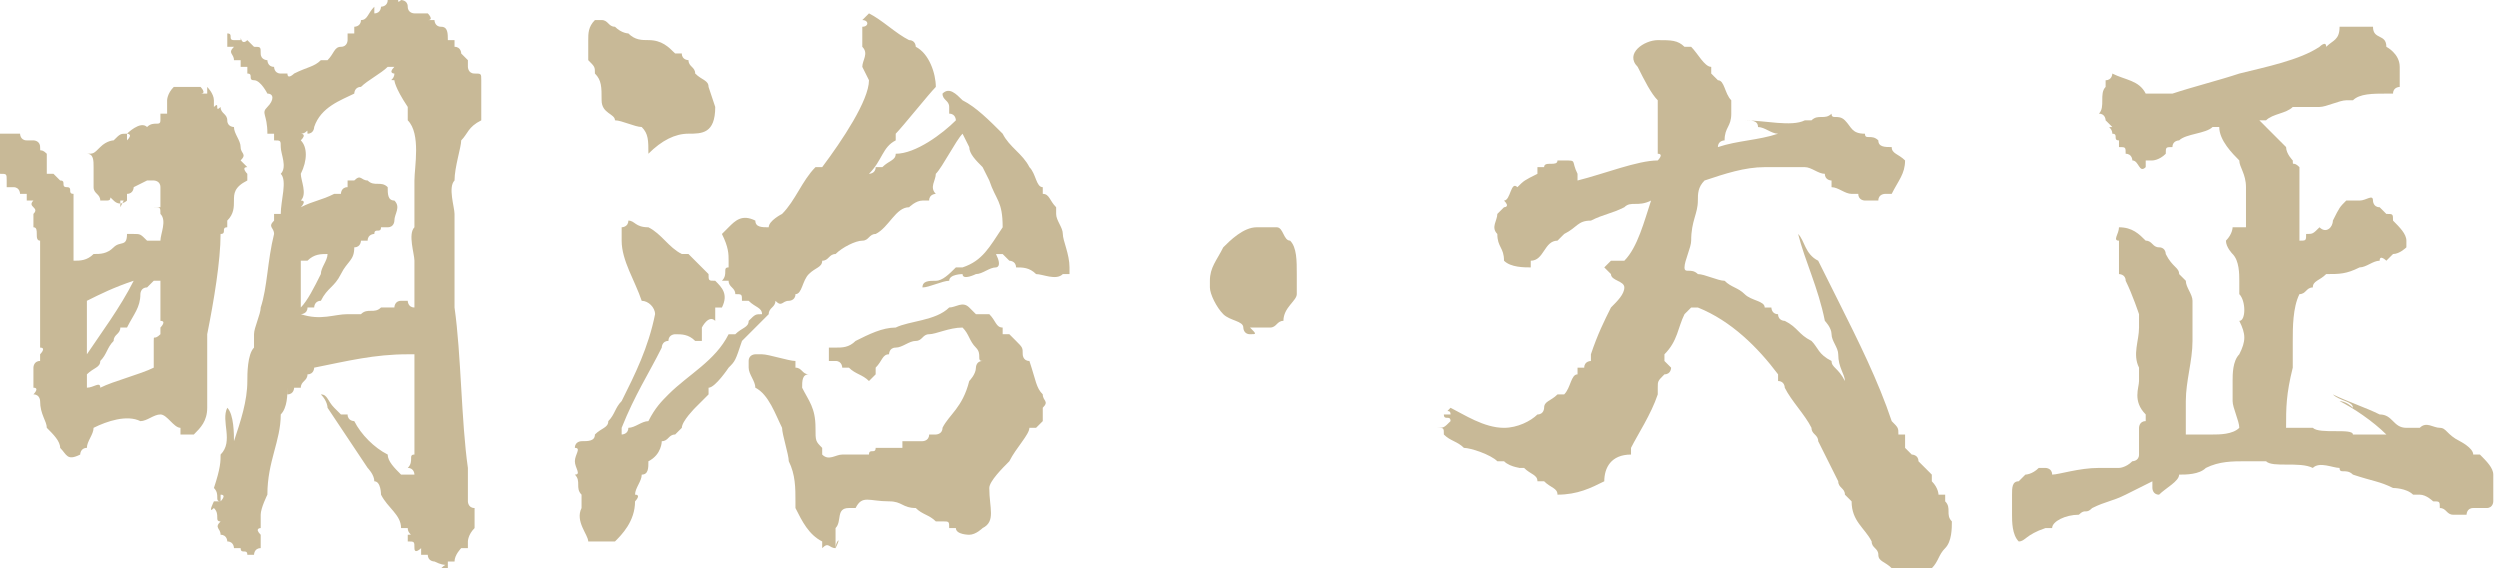
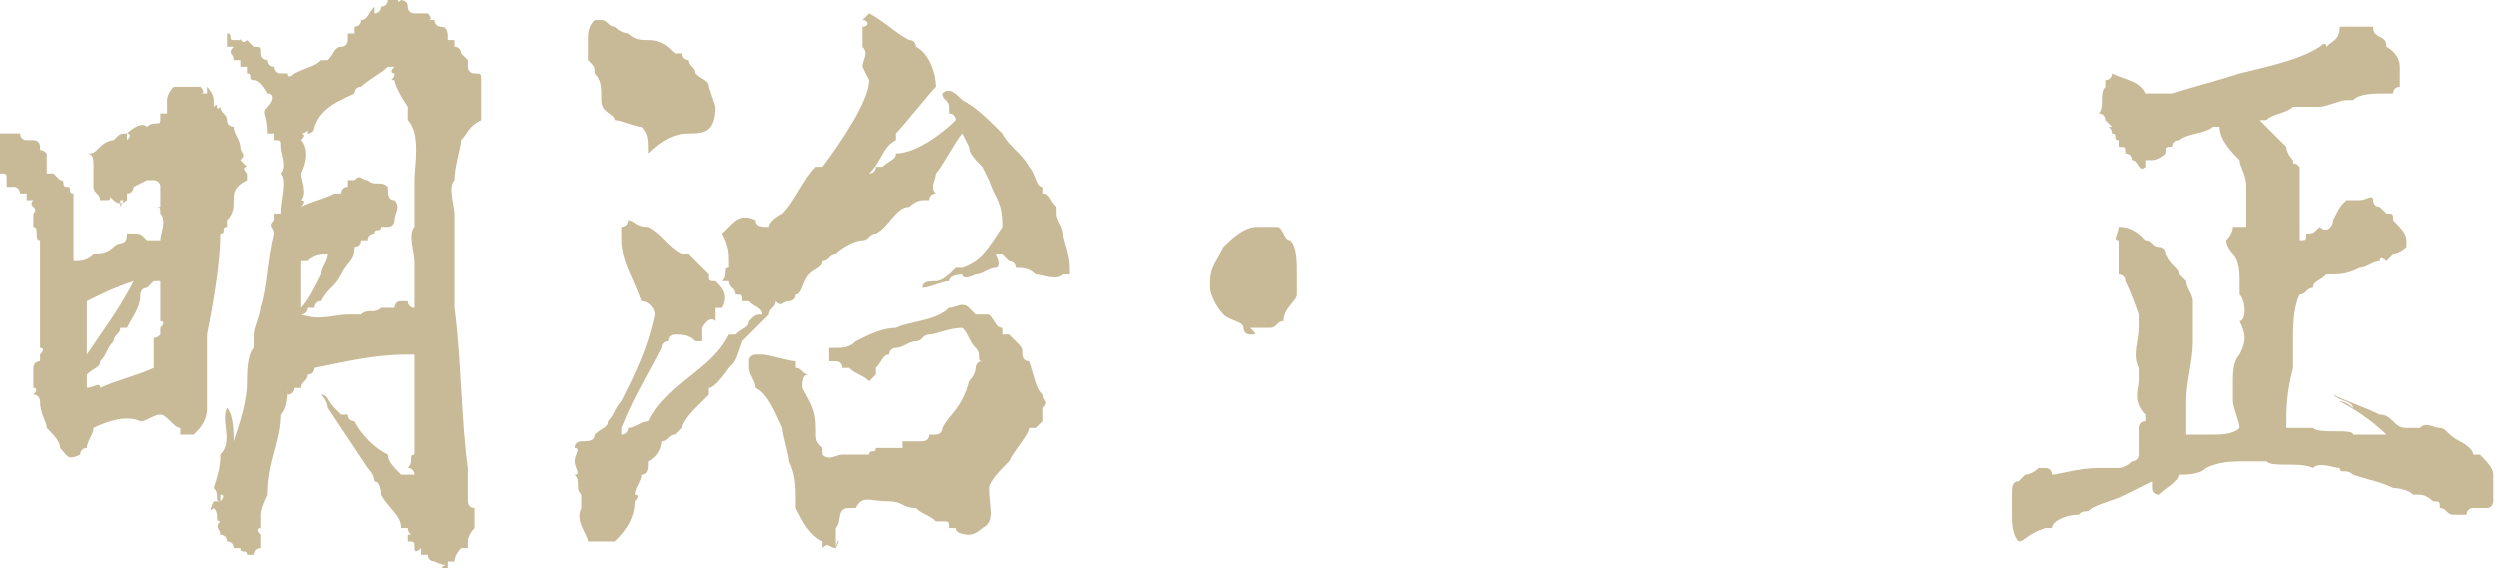
<svg xmlns="http://www.w3.org/2000/svg" enable-background="new 0 0 37.4 8.5" viewBox="0 0 37.4 8.5">
  <g fill="#c8b997">
    <path d="m.9 6.7c0-.1-.1-.2-.2-.3 0-.1-.1-.2-.1-.4 0 0 0-.1-.1-.1 0 0 .1-.1 0-.1 0-.1 0-.2 0-.3 0 0 0-.1.1-.1v-.1s.1-.1 0-.1c0-.4 0-.8 0-1.1 0-.2 0-.4 0-.5-.1 0 0-.2-.1-.2 0 0 0-.1 0-.2.1-.1-.1-.1 0-.2 0 0 0 0-.1 0 0-.1 0 0 0-.1 0 0 0 0-.1 0 0 0 0-.1-.1-.1 0-.1 0 0 0 0s0 0-.1 0c0-.1 0 0 0-.1s0-.1-.1-.1c0-.1 0-.1-.1-.2s0 0 0-.1c0-.1 0-.2 0-.3h.1.1.2c0-.1 0 0 0 0s0 .1.1.1h.1s.1 0 .1.1c0 .1 0 0 .1.1v.1.1.1h.1s.1.1.1.1c.1 0 0 .1.1.1v.1s0 0 0-.1c.1 0 0 .1.1.1v.1.3.5.1c.1 0 .2 0 .3-.1.1 0 .2 0 .3-.1.1-.1.2 0 .2-.2h.1c.1 0 .1 0 .2.1h.1.1c0-.1.1-.3 0-.4 0-.1 0-.1-.1-.1h.1c0-.1 0-.1 0-.2v-.1c0-.1-.1-.1-.1-.1h-.1s-.2.1-.2.1 0 .1-.1.1v.1h-.1v.1c.1-.2.1-.2.1-.1 0 0-.1.1-.2 0s0 0-.1 0c0 0 0 0-.1 0 0-.1-.1-.1-.1-.2v-.1s0-.1 0-.2c0-.1 0-.2-.1-.2.1 0 .1 0 .2-.1.1-.1.2-.1.2-.1.1-.1.1-.1.2-.1v.1c.1-.1 0-.1 0-.1s.2-.2.3-.1c.1-.1.2 0 .2-.1v-.1h.1c0-.1 0-.1 0-.2 0 0 0-.1.1-.2h.1v.1-.1h.1.2v.1s0 0 0-.1c0 0 .1.1 0 .1h.1s0 0 0-.1c0 0 .1.1.1.2v.1c.1-.1 0 .1.1 0 0 .1.1.1.1.2s.1.1.1.1c0 .1.1.2.1.3 0 .1.1.1 0 .2 0 0 .1.1.1.1-.1 0 0 .1 0 .1v.1c-.2.1-.2.2-.2.3s0 .2-.1.3v.1c-.1 0 0 .1-.1.1 0 .4-.1 1-.2 1.5v.1.5.3.2c0 .2-.1.3-.2.4-.1 0-.1 0-.2 0v-.1c-.1 0-.2-.2-.3-.2s-.2.1-.3.1c-.2-.1-.5 0-.7.1 0 .1-.1.2-.1.3-.1 0-.1.1-.1.1-.2.1-.2 0-.3-.1zm1.1-2.5c-.3.1-.5.2-.7.3v.4.4c.2-.3.5-.7.7-1.1zm-.5 1.6c.2-.1.6-.2.8-.3 0 0 0 0 0-.1v-.1c0-.1 0-.1 0-.2s0 0 .1-.1v-.1s.1-.1 0-.1c0-.2 0-.4 0-.6h-.1s-.1.1-.1.1c-.1 0-.1.1-.1.1 0 .2-.1.3-.2.5 0 0 0 0-.1 0 0 .1-.1.1-.1.2-.1.1-.1.2-.2.3 0 .1-.1.1-.2.2v.2c.1-0 .2-.1.2-0zm5 2.6s-.1 0-.1-.1c0 0 0 0-.1 0v-.1s-.1.1-.1 0 0-.1-.1-.1c0 0 0 0 0-.1.1-0-0-0-0-.1 0 0 0 0-.1 0 0-.2-.2-.3-.3-.5 0 0 0-.2-.1-.2 0-.1-.1-.2-.1-.2-.2-.3-.4-.6-.6-.9 0 0 0-.1-.1-.2.1 0 .1.1.2.2 0 0 .1.1.1.1h.1c0 .1.1.1.1.1.1.2.3.4.5.5 0 .1.1.2.2.3h.1.1s0-.1-.1-.1c.1-.1 0-.2.1-.2 0-.1 0-.2 0-.3 0-.2 0-.6 0-.8 0-.1 0-.2 0-.4h-.1c-.5 0-.9.1-1.4.2 0 0 0 .1-.1.1 0 .1-.1.1-.1.2h-.1s0 .1-.1.1v-.1c0 .1 0 .3-.1.4 0 .4-.2.7-.2 1.2 0 0-.1.2-.1.3v.1.1s-.1 0 0 .1v.1c-0-.1-0 0-0 0v.1c-.1 0-.1.1-.1.1s0 0-.1 0c0-.1-.1 0-.1-.1 0 0 0 0-.1 0 0 0 0-.1-.1-.1 0 0 0-.1-.1-.1 0-.1-.1-.1 0-.2-.1 0 0-.1-.1-.2-.1.1 0-.1 0-.1h.1s.1-.1 0-.1v.1c-.1 0 0-.1-.1-.2.1-.3.1-.4.1-.5.2-.2 0-.5.1-.7.1.1.1.4.1.5.1-.3.2-.6.2-.9 0-.1 0-.4.1-.5v-.1-.1c0-.1.1-.3.1-.4.1-.3.1-.7.2-1.1 0-.1-.1-.1 0-.2 0 0 0 0 0-.1h.1c0-.2.1-.5 0-.6.1-.1 0-.3 0-.4s0-.1-.1-.1v-.1s0 0-.1 0c0-.3-.1-.3 0-.4s.1-.2 0-.2c0 0-.1-.2-.2-.2s0-.1-.1-.1c0 0 0 0 0-.1 0 0 0 0-.1 0 0 0 0 .1 0 0v-.1s0 0-.1 0c0-.1-.1-.1 0-.2 0 0 0 0-.1 0 0-.1 0-.1 0-.2.1 0 0 .1.1.1h.1c0-.1 0 .1.1 0v.1-.1s0 0 .1.1c.1 0 .1 0 .1.1v.1s0 0 0-.1c0 .1.1.1.1.1s0 .1.1.1c0 0 0 .1.1.1h.1c0 .1.1 0 .1 0 .2-.1.3-.1.4-.2h.1c.1-.1.1-.2.2-.2 0 0 .1 0 0 0 .1 0 .1-.1.1-.1s0 0 0-.1h.1s0 0 0-.1c0 0 .1 0 .1-.1.1 0 .1-.1.2-.2v.1c.1 0 .1-.1.1-.1s.1 0 .1-.1c0 0 0-.1.1 0v-.1h.1c-.1.2 0 .1 0 .1s.1 0 .1.1.1.1.1.1h.1s0 .1 0 0h.1s.1.1 0 .1h.1s0 .1.1.1.1.1.1.2h.1v.1s.1 0 0 0c.1 0 .1.1.1.1s.1.1.1.1v.1s0 .1.1.1.1 0 .1.1v.1.1.4c-.2.1-.2.2-.3.3 0 .1-.1.4-.1.6-.1.1 0 .4 0 .5v.6.6.2c.1.7.1 1.7.2 2.4v.4.1s0 .1.1.1v.2.1c-.1.1-.1.2-.1.2v.1s0 0-.1 0c0 0-.1.1-.1.2h-.1v.1h-.1c.1-.1.1 0-.1-.1zm-1.7-4.3c0-.1.1-.2.1-.3-.1 0-.2 0-.3.1h-.1v.2.1.1.1.2c.1-.1.2-.3.3-.5zm.4.6h.2c.1-.1.2 0 .3-.1h.2s0-.1.1-.1h.1s0 .1.1.1c0-.2 0-.3 0-.4s0-.2 0-.3-.1-.4 0-.5c0-.2 0-.4 0-.6v-.1c0-.2.1-.7-.1-.9v-.1c0-.1 0-.1 0 0 0 0 0 0 0-.1-.2-.3-.2-.4-.2-.4-.1 0 0 0 0-.1 0 0-.1 0 0-.1h-.1c-.1.1-.3.2-.4.3-.1 0-.1.1-.1.1-.2.1-.5.2-.6.5 0 0 0 .1-.1.1 0-.1 0 0-.1 0 0 0 .1 0 0 .1.1.1.1.3 0 .5 0 .1.1.3 0 .4.1 0 0 .1 0 .1.2-.1.3-.1.5-.2h.1s0-.1.1-.1v-.1h.1c.1-.1.1 0 .2 0 .1.1.2 0 .3.1 0 .1 0 .2.1.2.1.1 0 .2 0 .3 0 0 0 .1-.1.1s0 0-.1 0c0 .1-.1 0-.1.1 0 0-.1 0-.1.1h-.1s0 .1-.1.1c-0 .2-.1.2-.2.4-.1.2-.2.2-.3.4-.1 0-.1.1-.1.1s0 0-.1 0c0 .1-.1.1-.1.1.3.1.5 0 .7 0z" />
    <path d="m8.8 8.1c0-.1-.2-.3-.1-.5 0 0 0-.1 0-.2-.1-.1 0-.2-.1-.3.1 0 0-.1 0-.2s.1-.2 0-.2c0-.1.1-.1.1-.1.1 0 .2 0 .2-.1.1-.1.2-.1.2-.2.1-.1.1-.2.2-.3.2-.4.4-.8.5-1.3 0-.1-.1-.2-.2-.2-.1-.3-.3-.6-.3-.9 0 0 0 0 0-.1v-.1s.1 0 .1-.1c.1 0 .1.1.3.1.2.1.3.3.5.4h.1c.1.1.2.2.3.3 0 .1 0 .1.1.1.1.1.2.2.1.4-.1 0-.1 0-.1 0v.2c-.1-.1-.2.1-.2.1v.2s0 0-.1 0c-.1-.1-.2-.1-.3-.1 0 0-.1 0-.1.1-.1 0-.1.1-.1.1-.2.4-.4.7-.6 1.2v.1s.1 0 .1-.1c.1 0 .2-.1.3-.1.1-.2.2-.3.3-.4.3-.3.7-.5.9-.9h.1c.1-.1.2-.1.2-.2.1-.1.1-.1.2-.1 0-.1-.1-.1-.2-.2h-.1c0-.1 0-.1-.1-.1 0-.1-.1-.1-.1-.2 0 0 0 0-.1 0 .1-.1 0-.2.1-.2v-.1c0-.1 0-.2-.1-.4 0 0 .1-.1.1-.1.1-.1.2-.2.4-.1 0 .1.1.1.2.1 0-.1.2-.2.2-.2.2-.2.3-.5.5-.7h.1c.3-.4.7-1 .7-1.3 0 0-.1-.2-.1-.2 0-.1.1-.2 0-.3 0-.1 0-.1 0-.3.1 0 .1-.1 0-.1 0 0 .1-.1.1-.1.2.1.4.3.6.4.1 0 .1.1.1.1.2.1.3.4.3.6-.1.1-.5.6-.6.7v.1c-.2.1-.2.3-.4.5 0 0 .1 0 .1-.1h.1c.1-.1.2-.1.2-.2.3 0 .7-.3.9-.5 0 0 0-.1-.1-.1 0 0 0 0 0-.1s-.1-.1-.1-.2c.1-.1.2 0 .3.1.2.1.4.3.6.5.1.2.3.3.4.5.1.1.1.3.2.3v.1c.1 0 .1.1.2.2v.1c0 .1.1.2.1.3s.1.3.1.5v.1c-.1 0 0 0-.1 0-.1.1-.3 0-.4 0-.1-.1-.2-.1-.3-.1 0-.1-.1-.1-.1-.1s0 0-.1-.1h-.1c.1.2 0 .2 0 .2-.1 0-.2.1-.3.1 0 0-.2.1-.2 0 0 0-.2 0-.2.1-.1 0-.3.1-.4.1 0-.1 0 0 0 0 0-.1.1-.1.2-.1s.2-.1.3-.2h.1c.3-.1.4-.3.6-.6 0-.4-.1-.4-.2-.7 0 0-.1-.2-.1-.2-.1-.1-.2-.2-.2-.3l-.1-.2c-.1.1-.3.5-.4.6 0 .1-.1.2 0 .3 0 0-.1 0-.1.1h-.1c-.1 0-.2.1-.2.1-.2 0-.3.3-.5.4-.1 0-.1.1-.2.1-.1 0-.3.1-.4.2-.1 0-.1.1-.2.1 0 .1-.1.1-.2.2s-.1.3-.2.3c0 .1-.1.1-.1.1-.1 0-.1.1-.2 0 0 .1-.1.1-.1.2-.1 0 0 0 0 0-.1.1-.3.3-.4.4-.1.3-.1.3-.2.4 0 0-.2.3-.3.3v.1l-.2.2s-.2.2-.2.3l-.1.1c-.1 0-.1.1-.2.1 0 0 0 .2-.2.3 0 .1 0 .2-.1.2 0 .1-.1.2-.1.3.1 0 0 .1 0 .1 0 .3-.2.5-.3.6-.1 0-.3 0-.4 0zm.9-5.8c-.1-.1 0 0 0 0 0-.2 0-.3-.1-.4-.1 0-.3-.1-.4-.1 0-.1-.2-.1-.2-.3s0-.3-.1-.4c0-.1 0-.1-.1-.2 0-.1 0-.1 0-.2 0-.1 0-.1 0-.1 0-.1 0-.2.1-.3h.1c.1 0 .1.1.2.1.1.1.2.1.2.1.1.1.2.1.3.1.2 0 .3.1.4.2h.1c0 .1.1.1.1.1 0 .1.1.1.1.2.1.1.2.1.2.2l.1.3c0 .4-.2.4-.4.4s-.4.1-.6.3l.1-.1c-.1.1-.1.1-.1.1zm2.8 5.9c-.1 0-.1-.1-.2 0 0 0 0 0 0-.1-.2-.1-.3-.3-.4-.5 0-.1 0-.2 0-.1 0-.2 0-.4-.1-.6 0-.1-.1-.4-.1-.5-.1-.2-.2-.5-.4-.6 0-.1-.1-.2-.1-.3v-.1c0-.1.1-.1.1-.1h.1c.1 0 .4.1.5.1v.1c.1 0 .1.1.2.1-.1-0-.1.1-.1.2.1.2.2.3.2.6 0 .2 0 .2.1.3v.1c.1.1.2 0 .3 0h.1.3c0-.1.1 0 .1-.1h.2.2s0 0 0-.1h.1.1.1s.1 0 .1-.1h.1s.1 0 .1-.1c.1-.2.3-.3.4-.7 0 0 .1-.1.1-.2 0 0 0-.1.1-.1-.1 0 0-.1-.1-.2s-.1-.2-.2-.3c-.2 0-.4.1-.5.1s-.1.1-.2.1c-.1 0-.2.1-.3.1s-.1.1-.1.1c-.1 0-.1.1-.2.2v.1l-.1.1c-.1-.1-.2-.1-.3-.2 0 0 0 0-.1 0 0 0 0-.1-.1-.1s0 0-.1 0v-.1s0 0 0-.1h.1c.1 0 .2 0 .3-.1.2-.1.4-.2.6-.2.2-.1.6-.1.8-.3.1 0 .2-.1.3 0s.1.1.1.1h.1.1c.1.1.1.2.2.2v.1h.1l.1.1c.1.1.1.1.1.2 0 0 0 .1.1.1.1.3.1.4.2.5 0 .1.1.1 0 .2v.2s-.1.1-.1.1 0 0-.1 0c0 .1-.2.3-.3.5-.1.1-.3.3-.3.4 0 .3.1.5-.1.6 0 0-.1.1-.2.1 0 0-.2 0-.2-.1 0 0 0 0-.1 0 0-.1 0-.1-.1-.1h-.1c-.1-.1-.2-.1-.3-.2-.2 0-.2-.1-.4-.1-.3 0-.4-.1-.5.1h-.1c-.2 0-.1.2-.2.3v.3c.1-.2-0-.1-0 0z" />
    <path d="m18.7 5c-.1 0-.1-.1-.1-.1 0-.1-.2-.1-.3-.2s-.2-.3-.2-.4v-.1c0-.2.1-.3.2-.5.1-.1.3-.3.5-.3h.1.1.1c.1 0 .1.2.2.2.1.1.1.3.1.5v.3c0 .1-.2.2-.2.4-.1 0-.1.1-.2.1 0 0 0 0-.1 0s-.1 0-.2 0c.1.1.1.1-0 .1z" />
-     <path d="m28.3 8.5c-.1-.1-.1-.1 0 0-.1-.1-.2-.1-.2-.2s-.1-.1-.1-.2c-.1-.2-.3-.3-.3-.6 0 0-.1-.1-.1-.1 0-.1-.1-.1-.1-.2-.1-.2-.2-.4-.3-.6 0-.1-.1-.1-.1-.2-.1-.2-.3-.4-.4-.6 0 0 0-.1-.1-.1 0 0 0 0 0-.1-.3-.4-.7-.8-1.2-1h-.1s-.1.1-.1.1c-.1.2-.1.4-.3.6v.1s0 0 .1.1c0 0 0 .1-.1.1-.1.1-.1.1-.1.2v.1c-.1.3-.3.6-.4.8v.1c-.3 0-.4.2-.4.4-.2.1-.4.2-.7.2 0-.1-.1-.1-.2-.2 0 0 0 0-.1 0 0-.1-.1-.1-.2-.2 0 0 0 0-.1 0 .1 0-.1 0-.2-.1 0 0 0 0-.1 0-.1-.1-.4-.2-.5-.2-.1-.1-.2-.1-.3-.2 0-.1 0-.1-.1-.1.1 0 .1 0 .2-.1 0-.1-.1 0-.1-.1h.1c0-.1-.1 0 0-.1.2.1.5.3.8.3.2 0 .4-.1.5-.2.1 0 .1-.1.1-.1 0-.1.1-.1.2-.2h.1c.1-.1.1-.3.2-.3 0 0 0 0 0-.1h.1c0-.1.1-.1.1-.1v-.1c.1-.3.2-.5.3-.7.1-.1.2-.2.2-.3s-.2-.1-.2-.2c0 0-.1-.1-.1-.1s.1-.1.1-.1h.2c.2-.2.3-.6.4-.9-.2.1-.3 0-.4.1-.2.1-.3.1-.5.2-.2 0-.2.1-.4.2 0 0-.1.1-.1.1-.2 0-.2.3-.4.3v.1c-.1 0-.3 0-.4-.1 0-.2-.1-.2-.1-.4-.1-.1 0-.2 0-.3 0 0 .1-.1.1-.1s.1 0 0-.1c.1 0 .1-.3.2-.2.1-.1.1-.1.3-.2 0 0 0 0 0-.1h.1c0-.1.2 0 .2-.1h.1c.2 0 .1 0 .2.2v.1c.4-.1.9-.3 1.2-.3 0 0 .1-.1 0-.1 0-.2 0-.4 0-.6v-.1-.1c-.1-.1-.2-.3-.3-.5-.2-.2.1-.4.3-.4.2 0 .3 0 .4.1h.1c.1.1.2.3.3.3v.1s.1.1.1.1c.1 0 .1.2.2.3v.2c0 .2-.1.2-.1.4 0 0-.1 0-.1.1.3-.1.6-.1.9-.2-.1 0-.2-.1-.3-.1 0-.1-.1-.1-.2-.1.3 0 .7.1.9 0h.1c.1-.1.2 0 .3-.1 0 .1.1 0 .2.1s.1.2.3.2c0 .1.1 0 .2.1 0 .1.1.1.2.1 0 .1.1.1.2.2 0 .2-.1.3-.2.5 0 0 0 0-.1 0 0 0-.1 0-.1.1 0 0-.1 0-.2 0 0 0-.1 0-.1-.1h-.1c-.1 0-.2-.1-.3-.1 0 0 0 0 0-.1 0 0-.1 0-.1-.1-.1 0-.2-.1-.3-.1s-.2 0-.2 0c-.1 0-.2 0-.4 0-.3 0-.6.1-.9.2-.1.1-.1.2-.1.3 0 .2-.1.3-.1.6 0 .1-.1.3-.1.4s.1 0 .2.1c.1 0 .3.1.4.1.1.1.2.1.3.2s.3.1.3.2h.1s0 .1.1.1c0 .1.1.1.1.1.2.1.2.2.4.3.1.1.1.2.3.3 0 .1.1.1.2.3 0-.1-.1-.2-.1-.4 0-.1-.1-.2-.1-.3s-.1-.2-.1-.2c-.1-.5-.3-.9-.4-1.3.1.1.1.3.3.4.1.2.2.4.3.6.3.6.6 1.2.8 1.8.1.1.1.1.1.2h.1v.1.1s.1.1.1.1.1 0 .1.1l.2.2v.1c.1.1.1.2.1.2h.1v.1c.1.1 0 .2.1.3 0 .1 0 .3-.1.4-.1.1-.1.2-.2.3-.1 0-.2 0-.3 0-.3 0-.3 0-.3 0z" />
    <path d="m30.2 8.1c-.1-.1-.1-.3-.1-.4 0 0 0-.2 0-.3s0-.2.1-.2l.1-.1s.1 0 .2-.1h.1s.1 0 .1.1c.1 0 .4-.1.7-.1h.3s.1 0 .2-.1c0 0 .1 0 .1-.1s0-.3 0-.4c0 0 0-.1.1-.1v-.1c-.2-.2-.1-.4-.1-.5s0-.2 0-.2c-.1-.2 0-.4 0-.6 0-.1 0-.1 0-.2 0 0-.1-.3-.2-.5 0-.1-.1-.1-.1-.1 0-.1 0-.1 0-.2s0-.2 0-.3c-.1 0 0-.1 0-.2.2 0 .3.1.4.2.1 0 .1.1.2.1s.1.1.1.1c.1.2.2.2.2.3 0 0 .1.1.1.1 0 .1.1.2.1.3v.3.3c0 .3-.1.6-.1.9v.2.3h.4c.1 0 .3 0 .4-.1 0-.1-.1-.3-.1-.4v-.1-.1s0 0 0-.1 0-.3.1-.4c.1-.2.1-.3 0-.5.1 0 .1-.3 0-.4 0 0 0-.1 0-.2s0-.3-.1-.4c0 0-.1-.1-.1-.2.1-.1.1-.2.1-.2h.2c0-.1 0-.3 0-.6 0-.2-.1-.3-.1-.4-.1-.1-.3-.3-.3-.5h-.1c-.1.1-.4.1-.5.2 0 0-.1 0-.1.1-.1 0-.1 0-.1.1-.1.1-.2.1-.2.1s0 0-.1 0v.1c-.1.1-.1-.1-.2-.1 0 0 0-.1-.1-.1 0-.1 0-.1-.1-.1 0-.1 0 0 0-.1-.1 0 0-.1-.1-.1 0-.1-.1-.1 0-.1 0 0-.1-.1-.1-.1s0-.1-.1-.1c.1-.1 0-.3.1-.4v-.1c.1 0 .1-.1.1-.1.2.1.4.1.5.3h.4c.3-.1.7-.2 1-.3.4-.1.9-.2 1.2-.4 0 0 .1-.1.1 0 .1-.1.2-.1.2-.3h.2.1.2c0 .2.2.1.2.3 0 0 .2.1.2.3v.2.1s-.1 0-.1.1h-.1c-.2 0-.4 0-.5.1 0 0 0 0-.1 0s-.3.1-.4.1-.3 0-.4 0c-.1.1-.3.1-.4.2 0 0 0 0-.1 0 .2.2.2.2.2.2.1.1.1.1.2.2 0 .1.1.2.1.2 0 .1 0 0 .1.1v.8.3c.1 0 .1 0 .1-.1.1 0 .1 0 .2-.1.1.1.2 0 .2-.1.1-.2.1-.2.2-.3h.2c.1 0 .2-.1.2 0 0 0 0 .1.1.1 0 0 .1.1.1.1.1 0 .1 0 .1.1.1.1.2.2.2.3v.1s-.1.1-.2.1c0 0-.1.1-.1.1s-.1-.1-.1 0c-.1 0-.2.1-.3.1-.2.1-.3.1-.5.1-.1.1-.2.1-.2.2-.1 0-.1.1-.2.1-.1.2-.1.5-.1.7v.4c-.1.4-.1.6-.1.9h.4c.1.1.6 0 .6.1h.2.2.1c-.2-.2-.5-.4-.7-.5 0 0 .1 0 .2.1 0-.1-.2-.1-.3-.2.2.1.5.2.7.3.2 0 .2.2.4.2h.2c.1-.1.2 0 .3 0s.1.1.3.2c0 0 .2.1.2.2h.1c.1.1.2.2.2.3v.1.3s0 .1-.1.1-.1 0-.2 0-.1.1-.1.1c-.1 0-.1 0-.2 0s-.1-.1-.2-.1c0-.1 0-.1-.1-.1 0 0-.1-.1-.2-.1 0 0 0 0-.1 0-.1-.1-.3-.1-.3-.1-.2-.1-.3-.1-.6-.2-.1-.1-.2 0-.2-.1-.1 0-.3-.1-.4 0-.2-.1-.6 0-.7-.1-.1 0-.3 0-.3 0-.2 0-.4 0-.6.1-.1.1-.3.1-.4.1 0 .1-.2.2-.3.3-.1 0-.1-.1-.1-.1 0-.1 0 0 0-.1-.2.1-.2.1-.4.2s-.3.1-.5.2c-.1.1-.1 0-.2.1-.2 0-.4.1-.4.2h-.1c-.3.1-.3.2-.4.2z" />
  </g>
</svg>